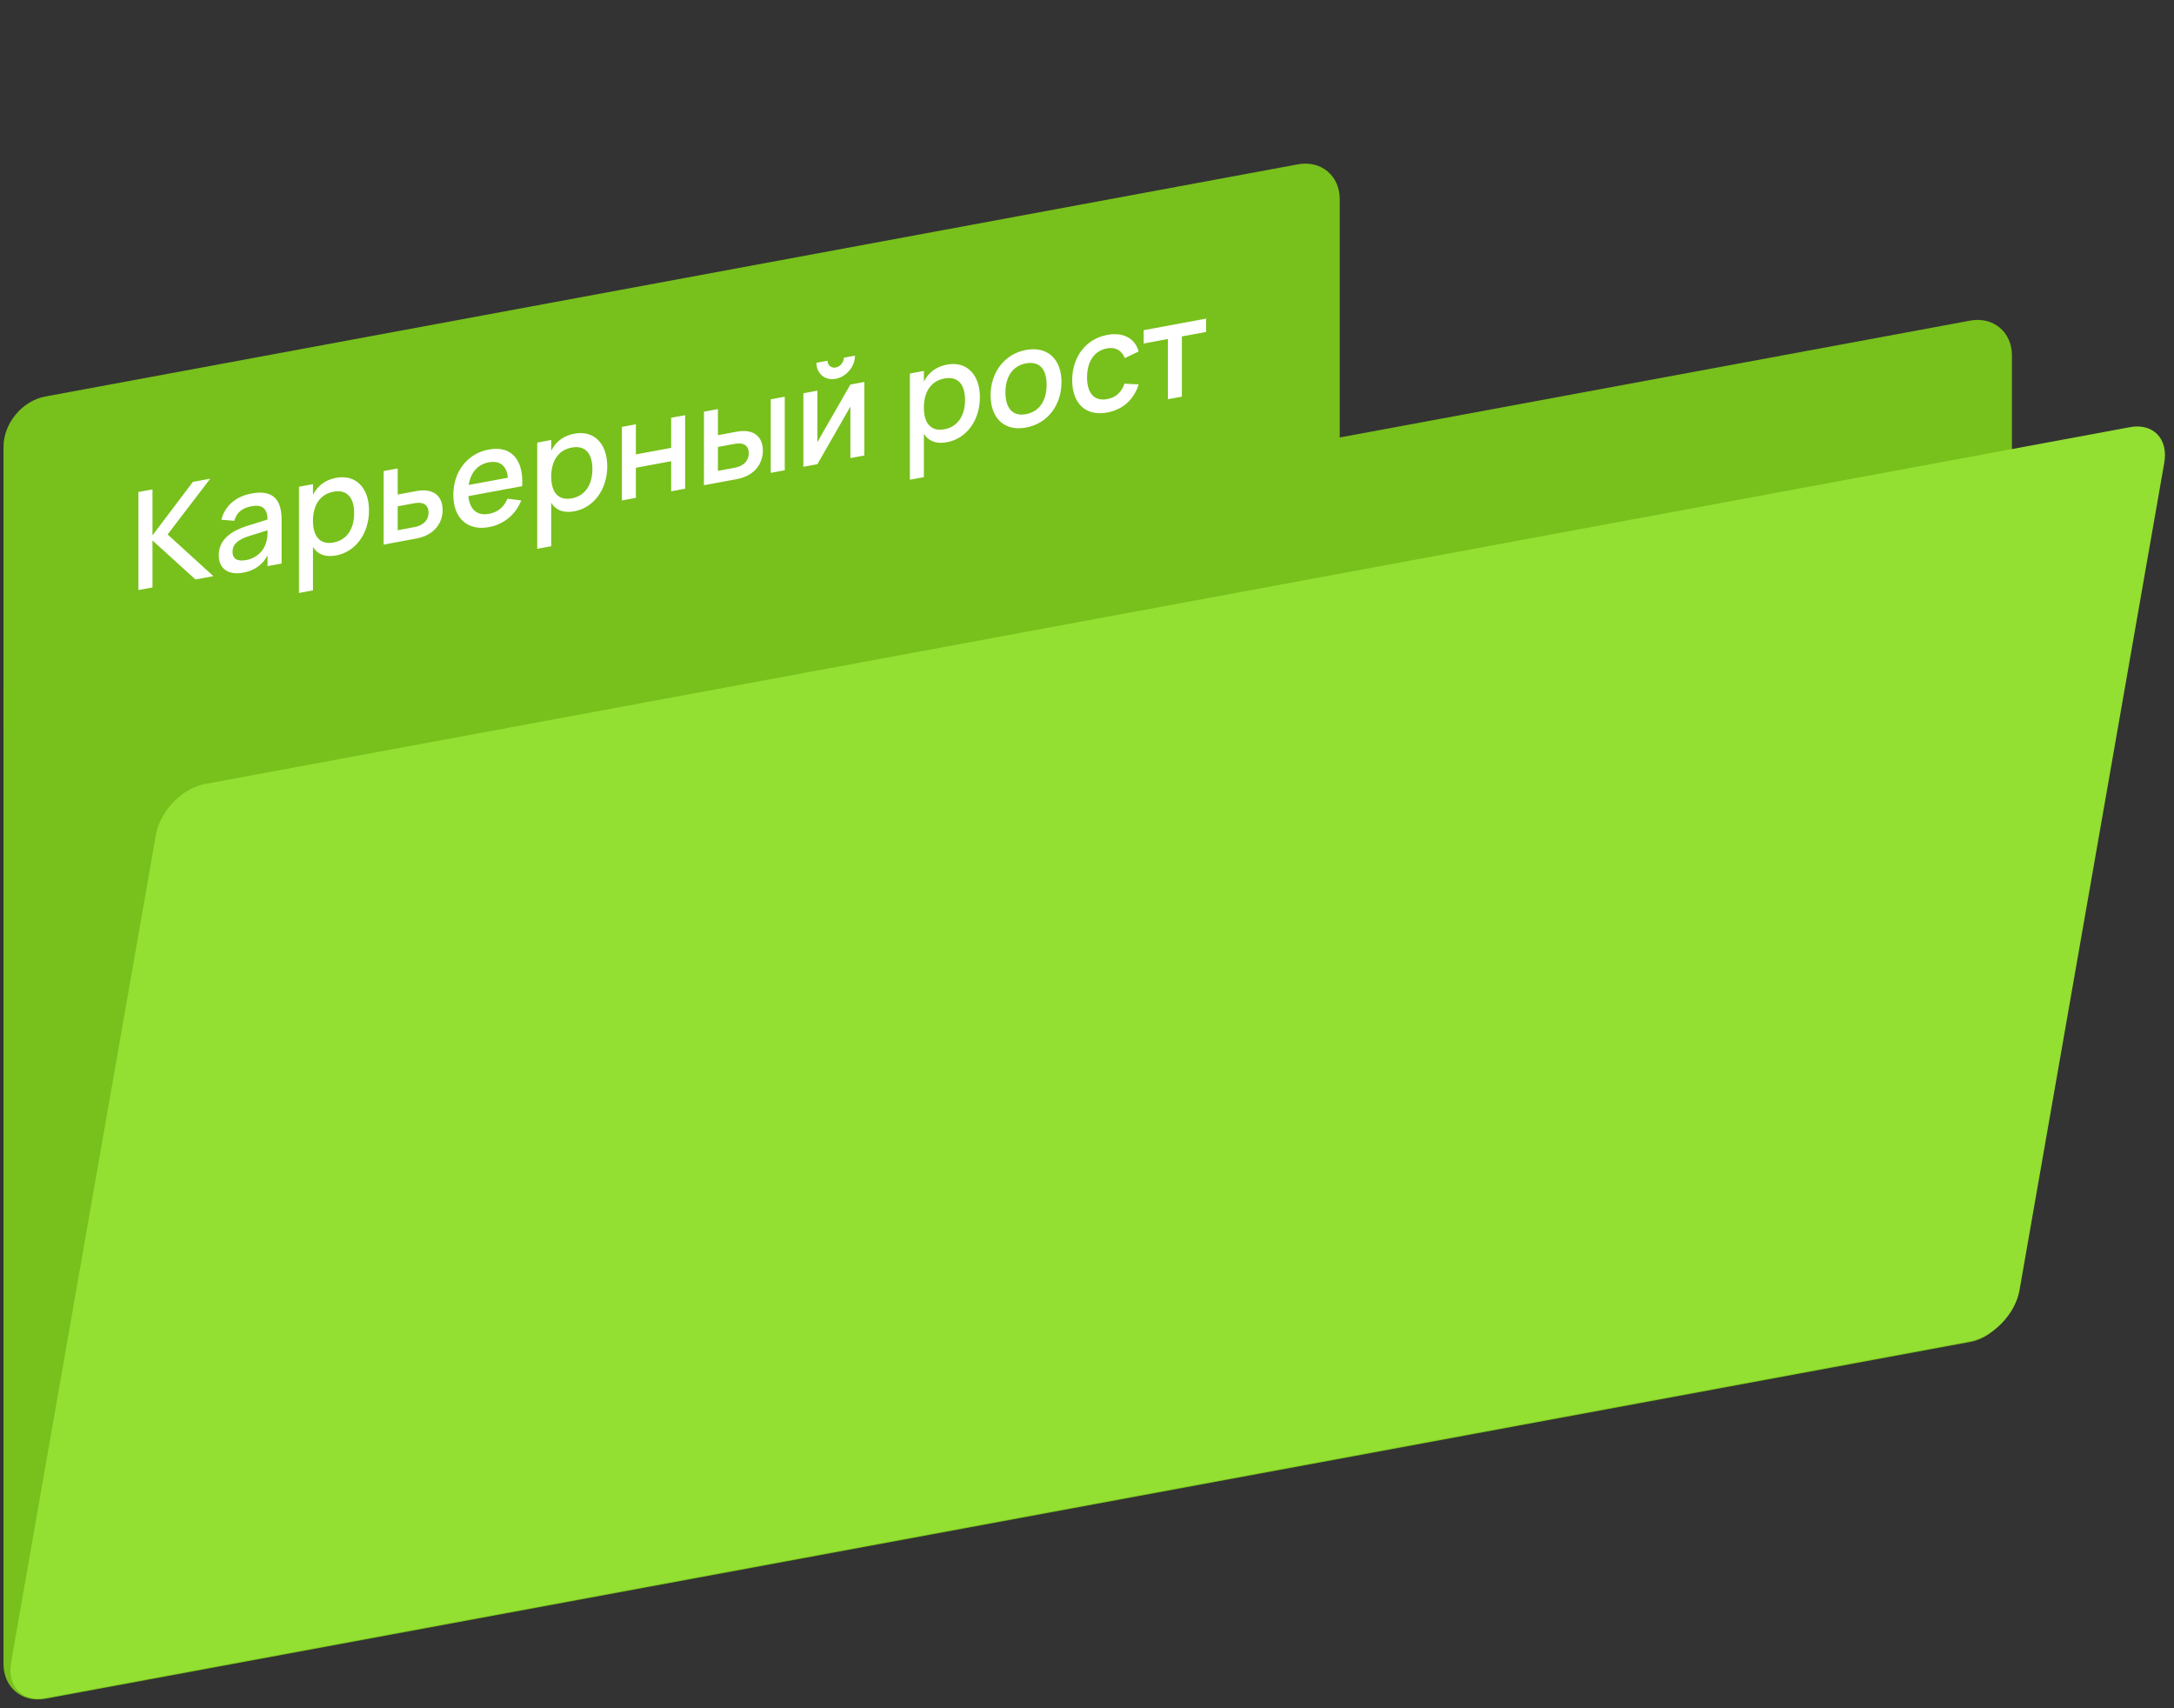
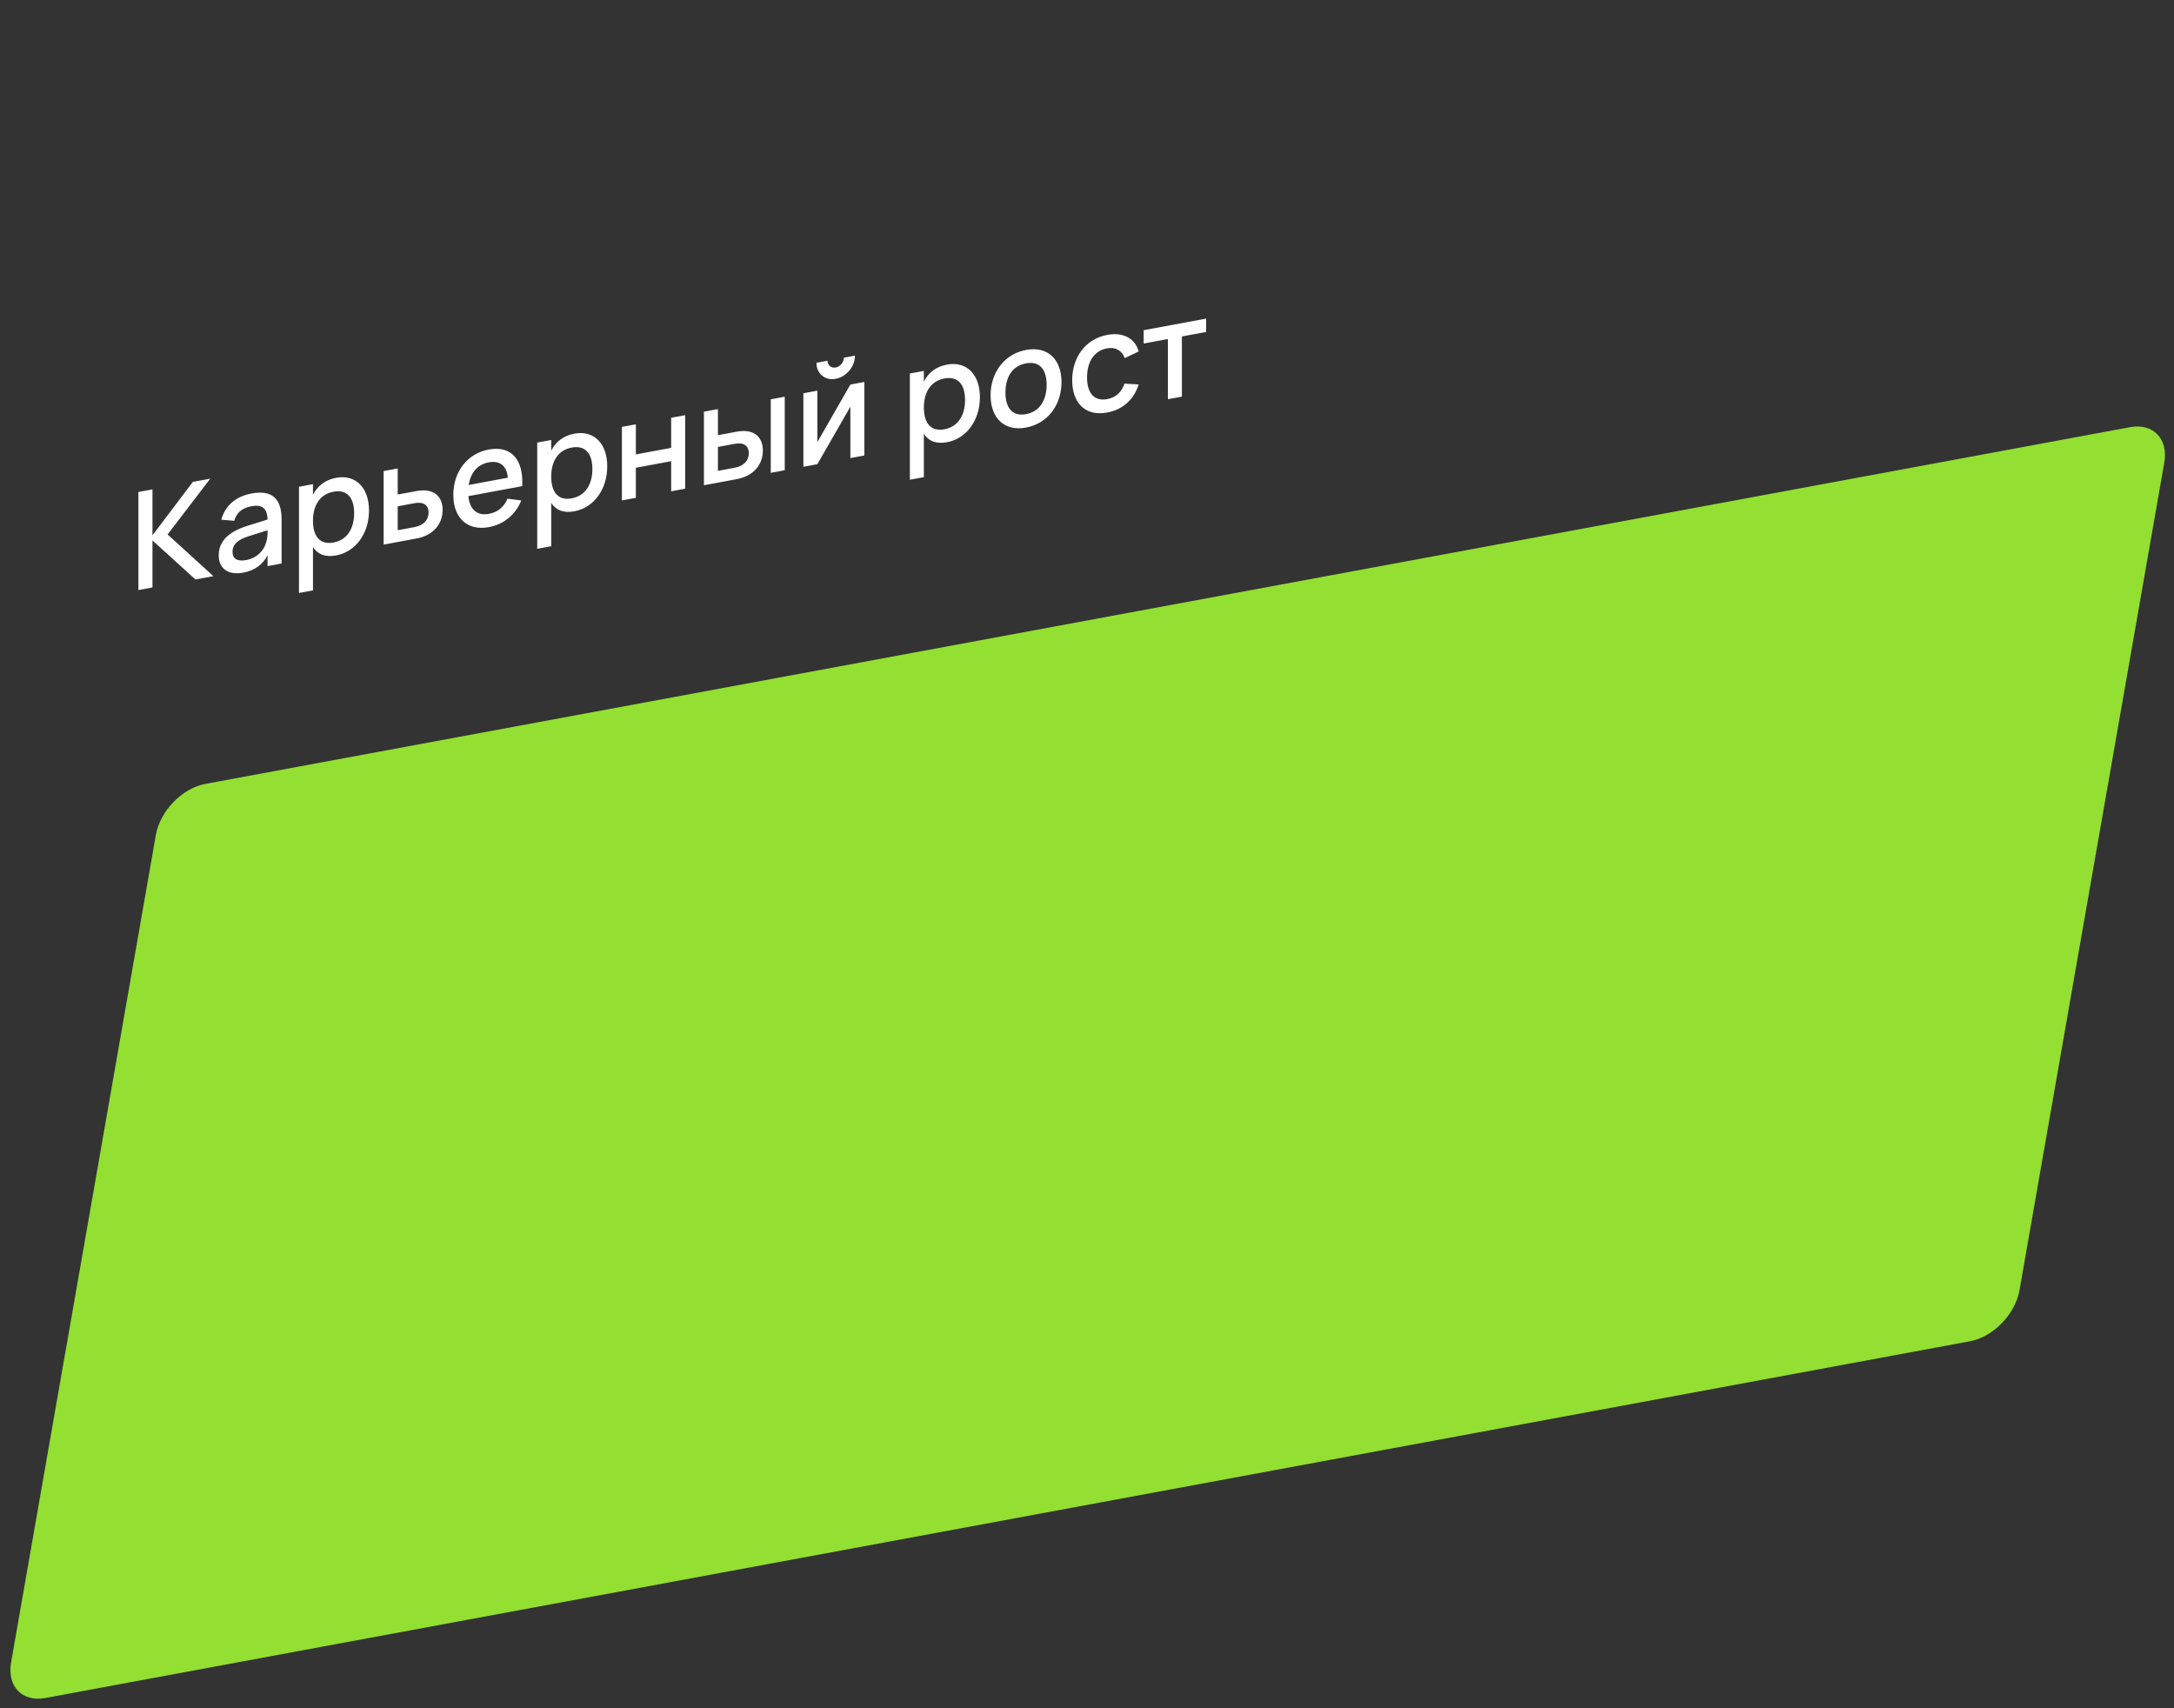
<svg xmlns="http://www.w3.org/2000/svg" width="518" height="407" viewBox="0 0 518 407" fill="none">
  <rect x="0" y="0" width="518" height="407" fill="#333333" stroke="none" />
-   <path d="M0.837 163.237L469.416 76.391C474.922 75.37 479.386 79.083 479.386 84.683V307.753C479.386 313.353 474.922 318.72 469.416 319.74L10.807 404.738C5.301 405.759 0.837 402.047 0.837 396.447V163.237Z" fill="#78C01C" />
  <path d="M37.135 198.928C38.131 193.236 43.402 187.794 48.908 186.774L507.518 101.776C513.024 100.755 516.68 104.542 515.684 110.234L481.189 307.404C480.193 313.097 474.922 318.538 469.416 319.559L10.806 404.557C5.3 405.577 1.644 401.79 2.64 396.098L37.135 198.928Z" fill="#93DF32" />
-   <path d="M0.837 106.455C0.837 100.855 5.301 95.488 10.807 94.468L309.249 39.155C314.755 38.134 319.219 41.847 319.219 47.447V115.845L0.837 174.853V106.455Z" fill="#78C01C" />
  <path d="M32.98 140.582L36.33 139.961V128.767L46.571 138.063L50.846 137.27L39.935 127.336L50.096 114.048L45.949 114.817L36.33 127.55V116.599L32.98 117.22V140.582ZM59.95 117.575C56.17 118.276 53.617 120.485 52.74 123.827L55.819 124.084C56.377 122.131 57.669 121.032 59.918 120.615C62.455 120.145 63.699 121.115 63.747 123.783L59.009 125.261C54.654 126.62 52.118 128.809 52.118 132.33C52.118 135.493 54.399 137.099 57.956 136.439C60.636 135.943 62.582 134.544 63.747 132.316V134.879L67.097 134.259V123.795C67.097 118.7 64.752 116.685 59.95 117.575ZM63.747 126.346V126.459C63.747 127.238 63.747 128.277 63.428 129.179C62.885 131.275 61.115 132.982 58.722 133.426C56.537 133.831 55.404 133.165 55.404 131.461C55.404 129.725 56.632 128.557 59.424 127.699L63.747 126.346ZM74.573 140.66V130.326C75.641 132.026 77.412 132.833 80.108 132.334C84.734 131.476 87.924 127.105 87.924 121.622C87.924 116.203 84.75 112.979 80.108 113.839C77.428 114.336 75.641 115.803 74.573 117.899V115.352L71.239 115.97V141.278L74.573 140.66ZM79.47 129.256C76.248 129.853 74.573 127.795 74.573 124.096C74.573 120.527 76.12 117.774 79.47 117.153C82.724 116.55 84.383 118.611 84.383 122.278C84.383 125.863 82.756 128.647 79.47 129.256ZM99.212 128.306C103.439 127.523 105.465 124.665 105.465 121.502C105.465 118.338 103.439 116.215 99.212 116.999L94.761 117.824V111.61L91.412 112.231V129.752L99.212 128.306ZM94.761 126.325V120.63L98.749 119.891C101.078 119.459 102.115 120.5 102.115 122.123C102.115 123.745 101.078 125.154 98.749 125.585L94.761 126.325ZM116.481 122.429C113.69 122.946 111.903 121.395 111.6 118.207L124.425 115.83C124.776 109.486 121.825 106.107 116.449 107.104C111.409 108.038 108.011 112.334 108.011 117.915C108.011 123.431 111.393 126.535 116.481 125.592C120.055 124.93 122.846 122.628 124.202 119.229L120.916 118.816C120.07 120.806 118.667 122.024 116.481 122.429ZM111.68 115.548C112.127 112.593 113.817 110.641 116.449 110.154C119.113 109.66 120.772 110.991 120.996 113.821L111.68 115.548ZM131.338 130.139V119.805C132.407 121.505 134.177 122.313 136.873 121.813C141.499 120.956 144.69 116.584 144.69 111.101C144.69 105.682 141.515 102.458 136.873 103.318C134.193 103.815 132.407 105.282 131.338 107.378V104.831L128.004 105.449V130.757L131.338 130.139ZM136.235 118.735C133.013 119.332 131.338 117.274 131.338 113.575C131.338 110.006 132.885 107.253 136.235 106.633C139.489 106.029 141.148 108.091 141.148 111.757C141.148 115.342 139.521 118.126 136.235 118.735ZM151.511 118.613V111.443L159.917 109.885V117.055L163.251 116.437V98.916L159.917 99.534V106.705L151.511 108.263V101.092L148.177 101.71V119.231L151.511 118.613ZM186.981 112.039V94.518L183.647 95.136V112.657L186.981 112.039ZM175.528 114.162C179.755 113.379 181.765 110.524 181.765 107.36C181.765 104.197 179.755 102.071 175.528 102.854L171.061 103.682V97.469L167.727 98.087V115.608L175.528 114.162ZM171.061 112.183V106.489L175.049 105.75C177.394 105.315 178.415 106.359 178.415 107.981C178.415 109.603 177.394 111.009 175.049 111.444L171.061 112.183ZM199.125 90.256C199.971 90.099 200.737 89.746 201.438 89.194C202.842 88.107 203.72 86.435 203.72 84.732L201.072 85.223C201.072 86.293 200.194 87.364 199.125 87.562C198.073 87.758 197.179 87.015 197.179 85.944L194.531 86.435C194.531 87.295 194.739 88.035 195.154 88.672C195.967 89.949 197.451 90.566 199.125 90.256ZM202.619 91.62L194.755 105.326V93.077L191.421 93.695V111.216L194.755 110.598L202.619 96.892V109.141L205.953 108.523V91.002L202.619 91.62ZM220.131 113.682V103.348C221.2 105.048 222.971 105.856 225.667 105.356C230.292 104.499 233.483 100.127 233.483 94.644C233.483 89.225 230.308 86.001 225.667 86.862C222.987 87.358 221.2 88.825 220.131 90.921V88.374L216.797 88.992V114.3L220.131 113.682ZM225.028 102.278C221.806 102.876 220.131 100.817 220.131 97.118C220.131 93.549 221.679 90.797 225.028 90.176C228.283 89.573 229.942 91.634 229.942 95.3C229.942 98.885 228.314 101.669 225.028 102.278ZM244.468 101.871C249.604 100.919 252.922 96.541 252.922 91.041C252.922 85.59 249.62 82.422 244.468 83.377C239.363 84.323 236.029 88.705 236.029 94.172C236.029 99.639 239.331 102.823 244.468 101.871ZM244.468 98.675C241.309 99.261 239.57 97.279 239.57 93.516C239.57 89.784 241.245 87.17 244.468 86.573C247.658 85.982 249.381 87.934 249.381 91.697C249.381 95.429 247.658 98.084 244.468 98.675ZM263.797 98.289C267.498 97.603 270.178 95.241 271.31 91.591L267.928 91.407C267.242 93.4 265.95 94.694 263.797 95.093C260.638 95.678 259.011 93.546 259.011 89.929C259.011 86.311 260.607 83.582 263.797 82.99C265.727 82.633 267.338 83.486 267.992 85.328L271.31 83.739C270.449 80.606 267.609 79.088 263.845 79.786C258.676 80.743 255.47 85.102 255.47 90.585C255.47 96.004 258.597 99.253 263.797 98.289ZM281.609 94.501V80.159L287.384 79.089V75.909L272.501 78.668V81.848L278.275 80.777V95.119L281.609 94.501Z" fill="white" />
</svg>